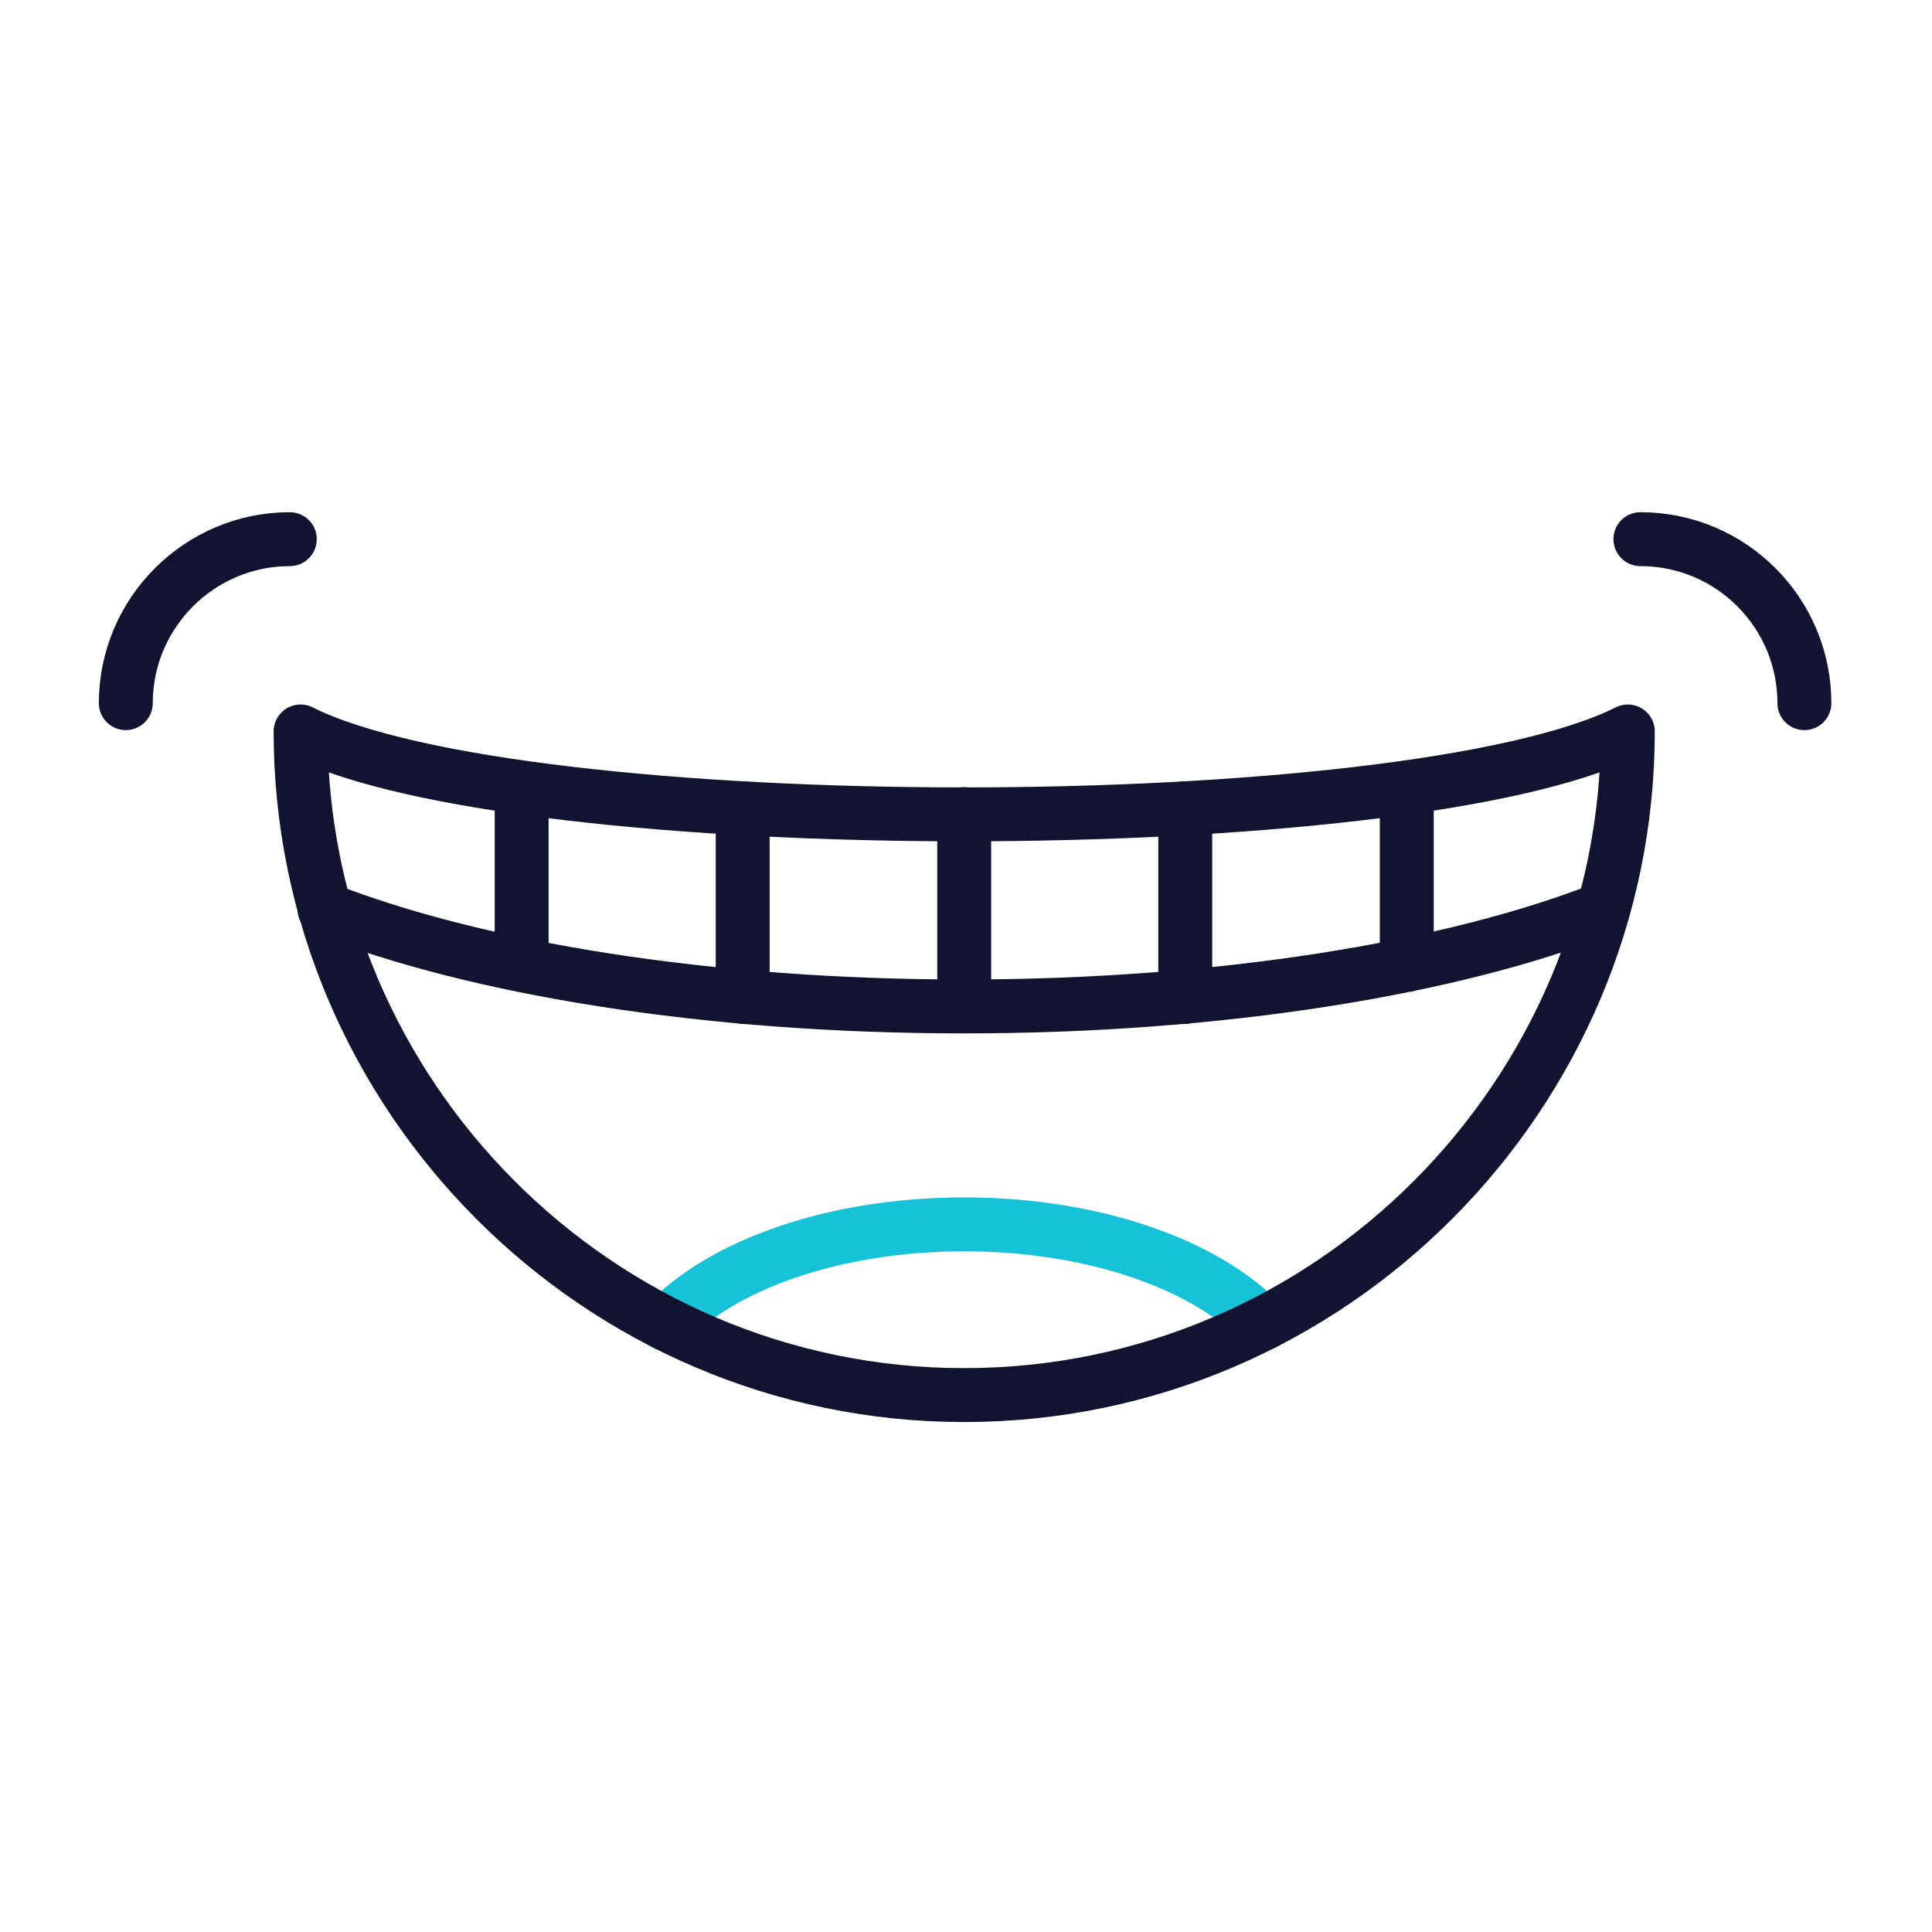
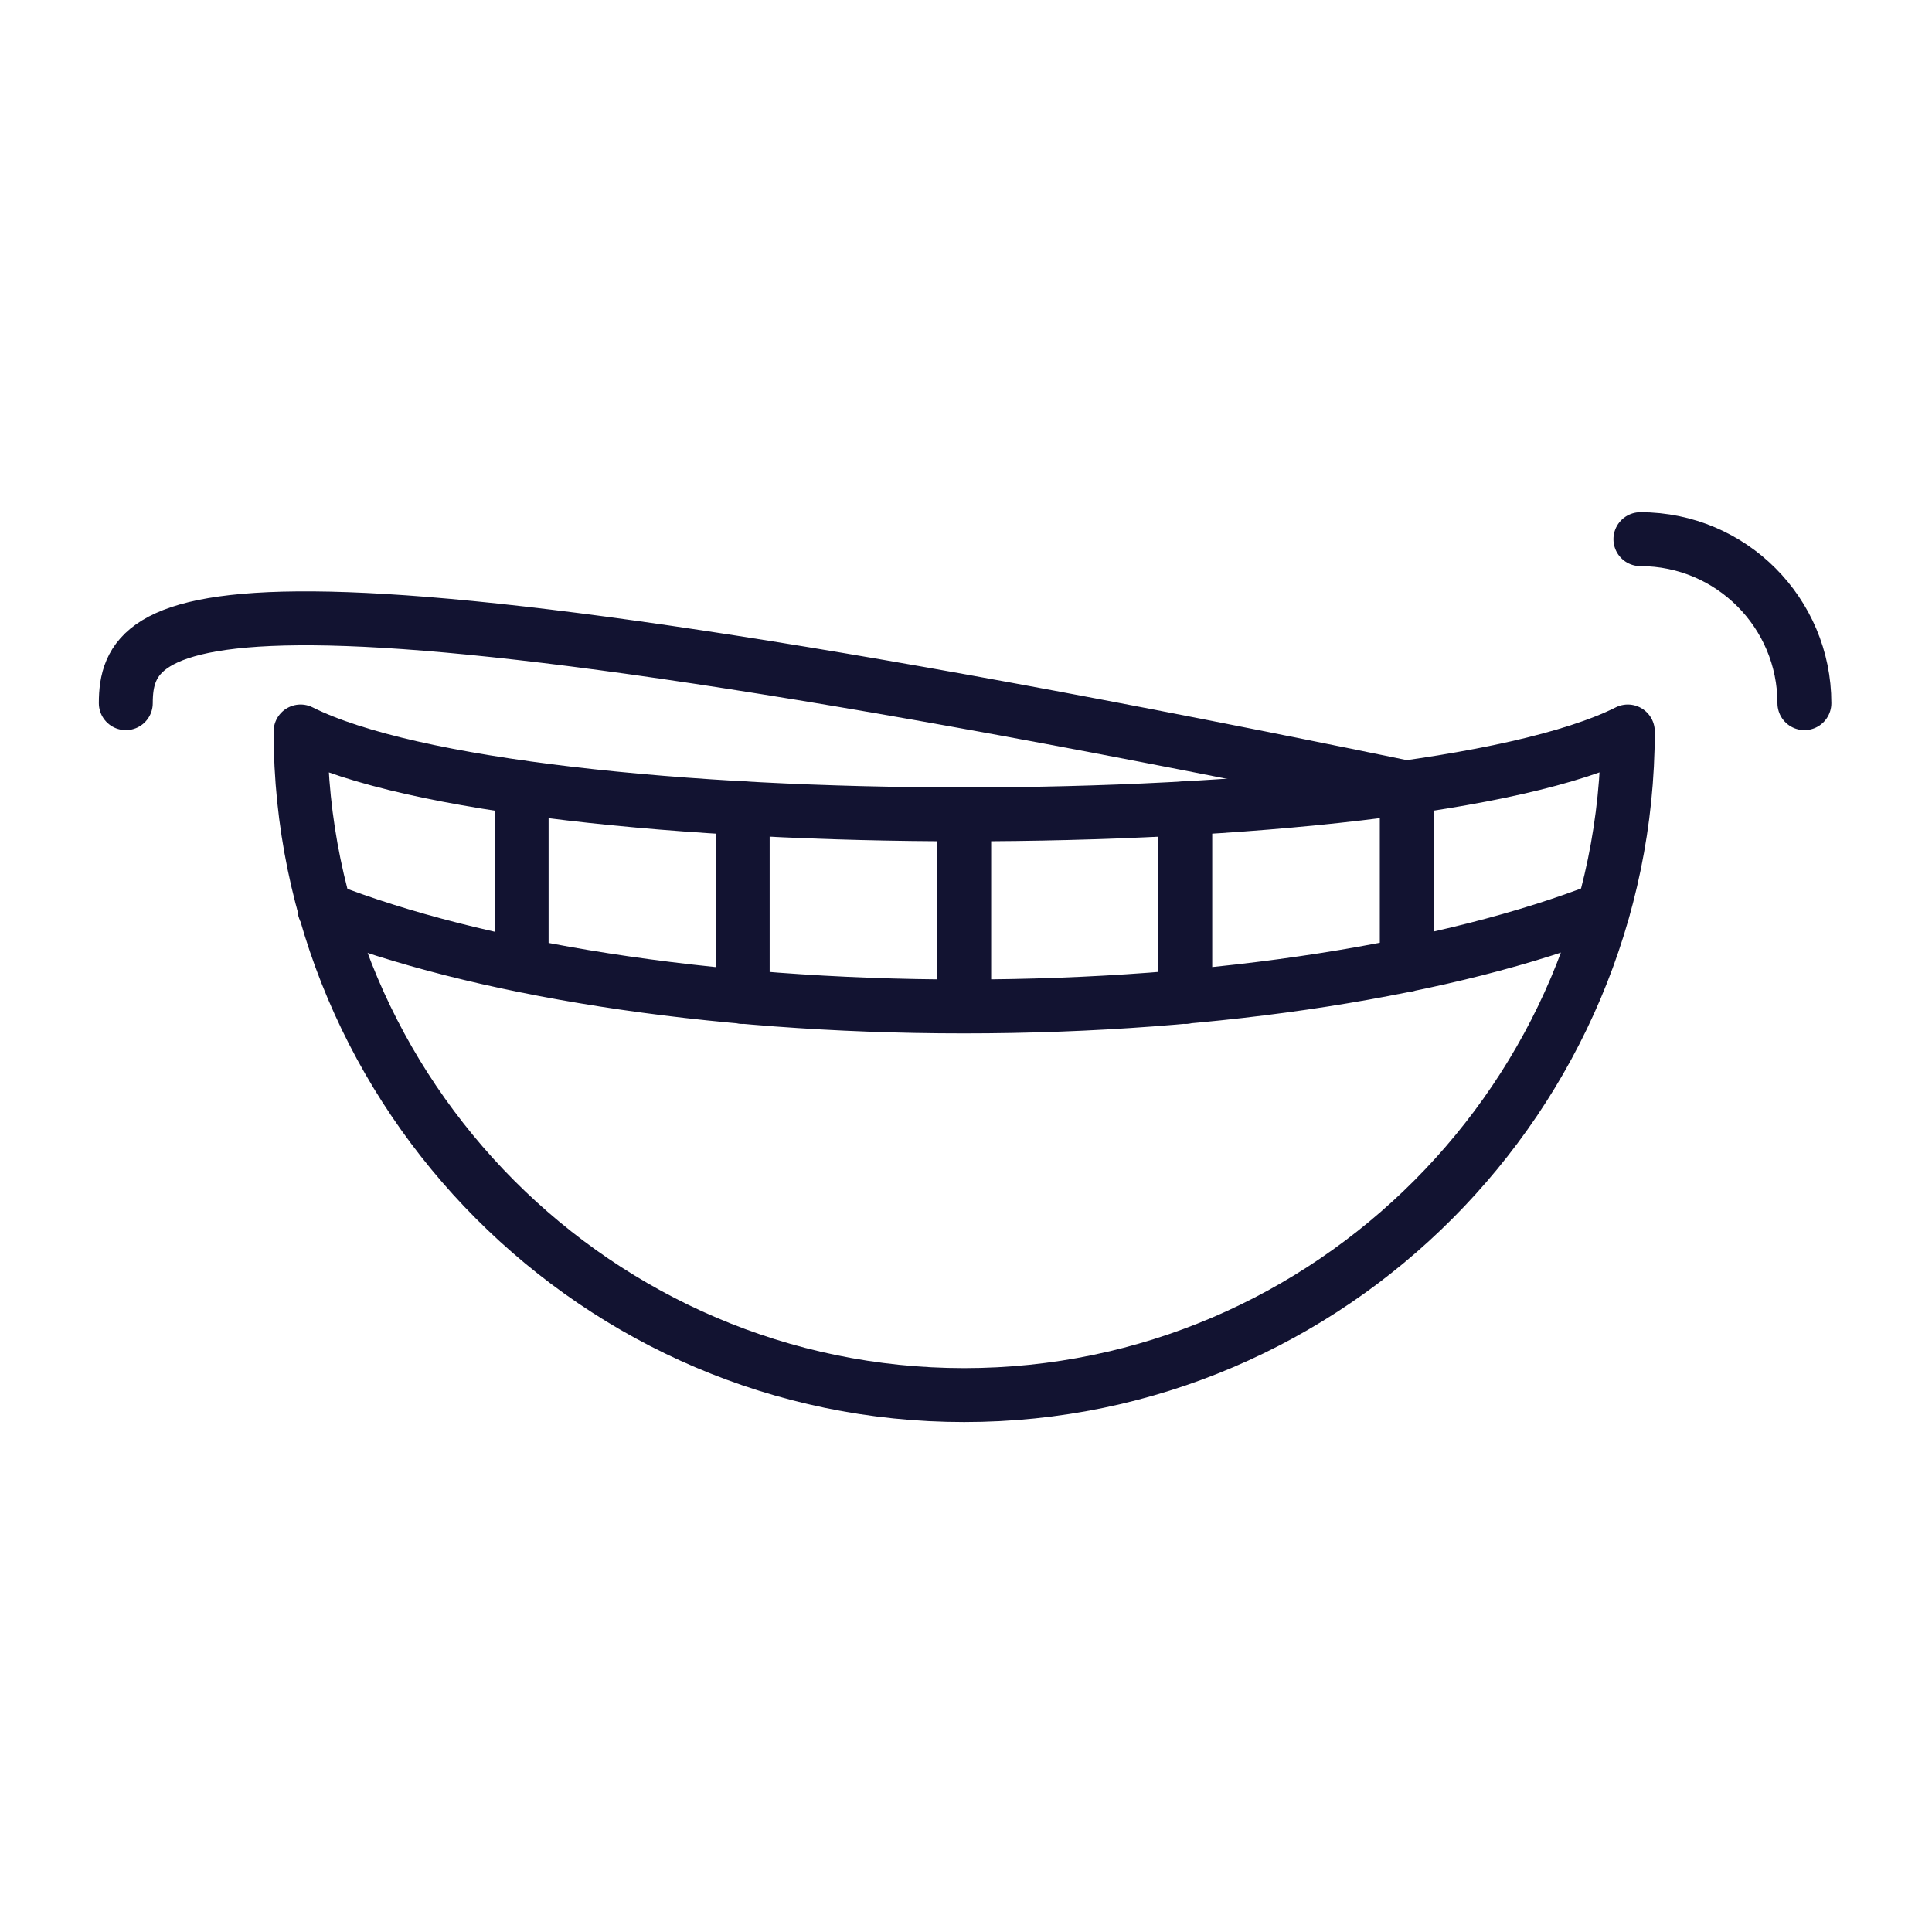
<svg xmlns="http://www.w3.org/2000/svg" width="430" height="430" fill="none" viewBox="0 0 430 430">
  <g stroke-linecap="round" stroke-linejoin="round" stroke-miterlimit="10" stroke-width="12">
-     <path stroke="#16c2d8" d="M148.2 294.7c12.4-13.2 37.5-22.2 66.4-22.2s53.9 9 66.4 22.2" />
    <path stroke="#121331" d="M362.3 162.8c0 80.8-66.1 147.7-147.7 147.7S66.9 243.6 66.9 162.8c49 24.6 246.3 24.6 295.4 0" />
-     <path stroke="#121331" d="M72.2 202.3c33.7 13.2 85 21.7 142.3 21.7s108.6-8.5 142.3-21.7M214.6 224v-42.8m-49.3 40.7v-42m98.5 42v-42m-147.7 34.9v-39.5m197 39.5v-39.5M64.5 120C44.4 120 28 136.4 28 156.5M365.1 120c20.2 0 36.5 16.4 36.5 36.5" />
+     <path stroke="#121331" d="M72.2 202.3c33.7 13.2 85 21.7 142.3 21.7s108.6-8.5 142.3-21.7M214.6 224v-42.8m-49.3 40.7v-42m98.5 42v-42m-147.7 34.9v-39.5m197 39.5v-39.5C44.4 120 28 136.4 28 156.5M365.1 120c20.2 0 36.5 16.4 36.5 36.5" />
  </g>
</svg>